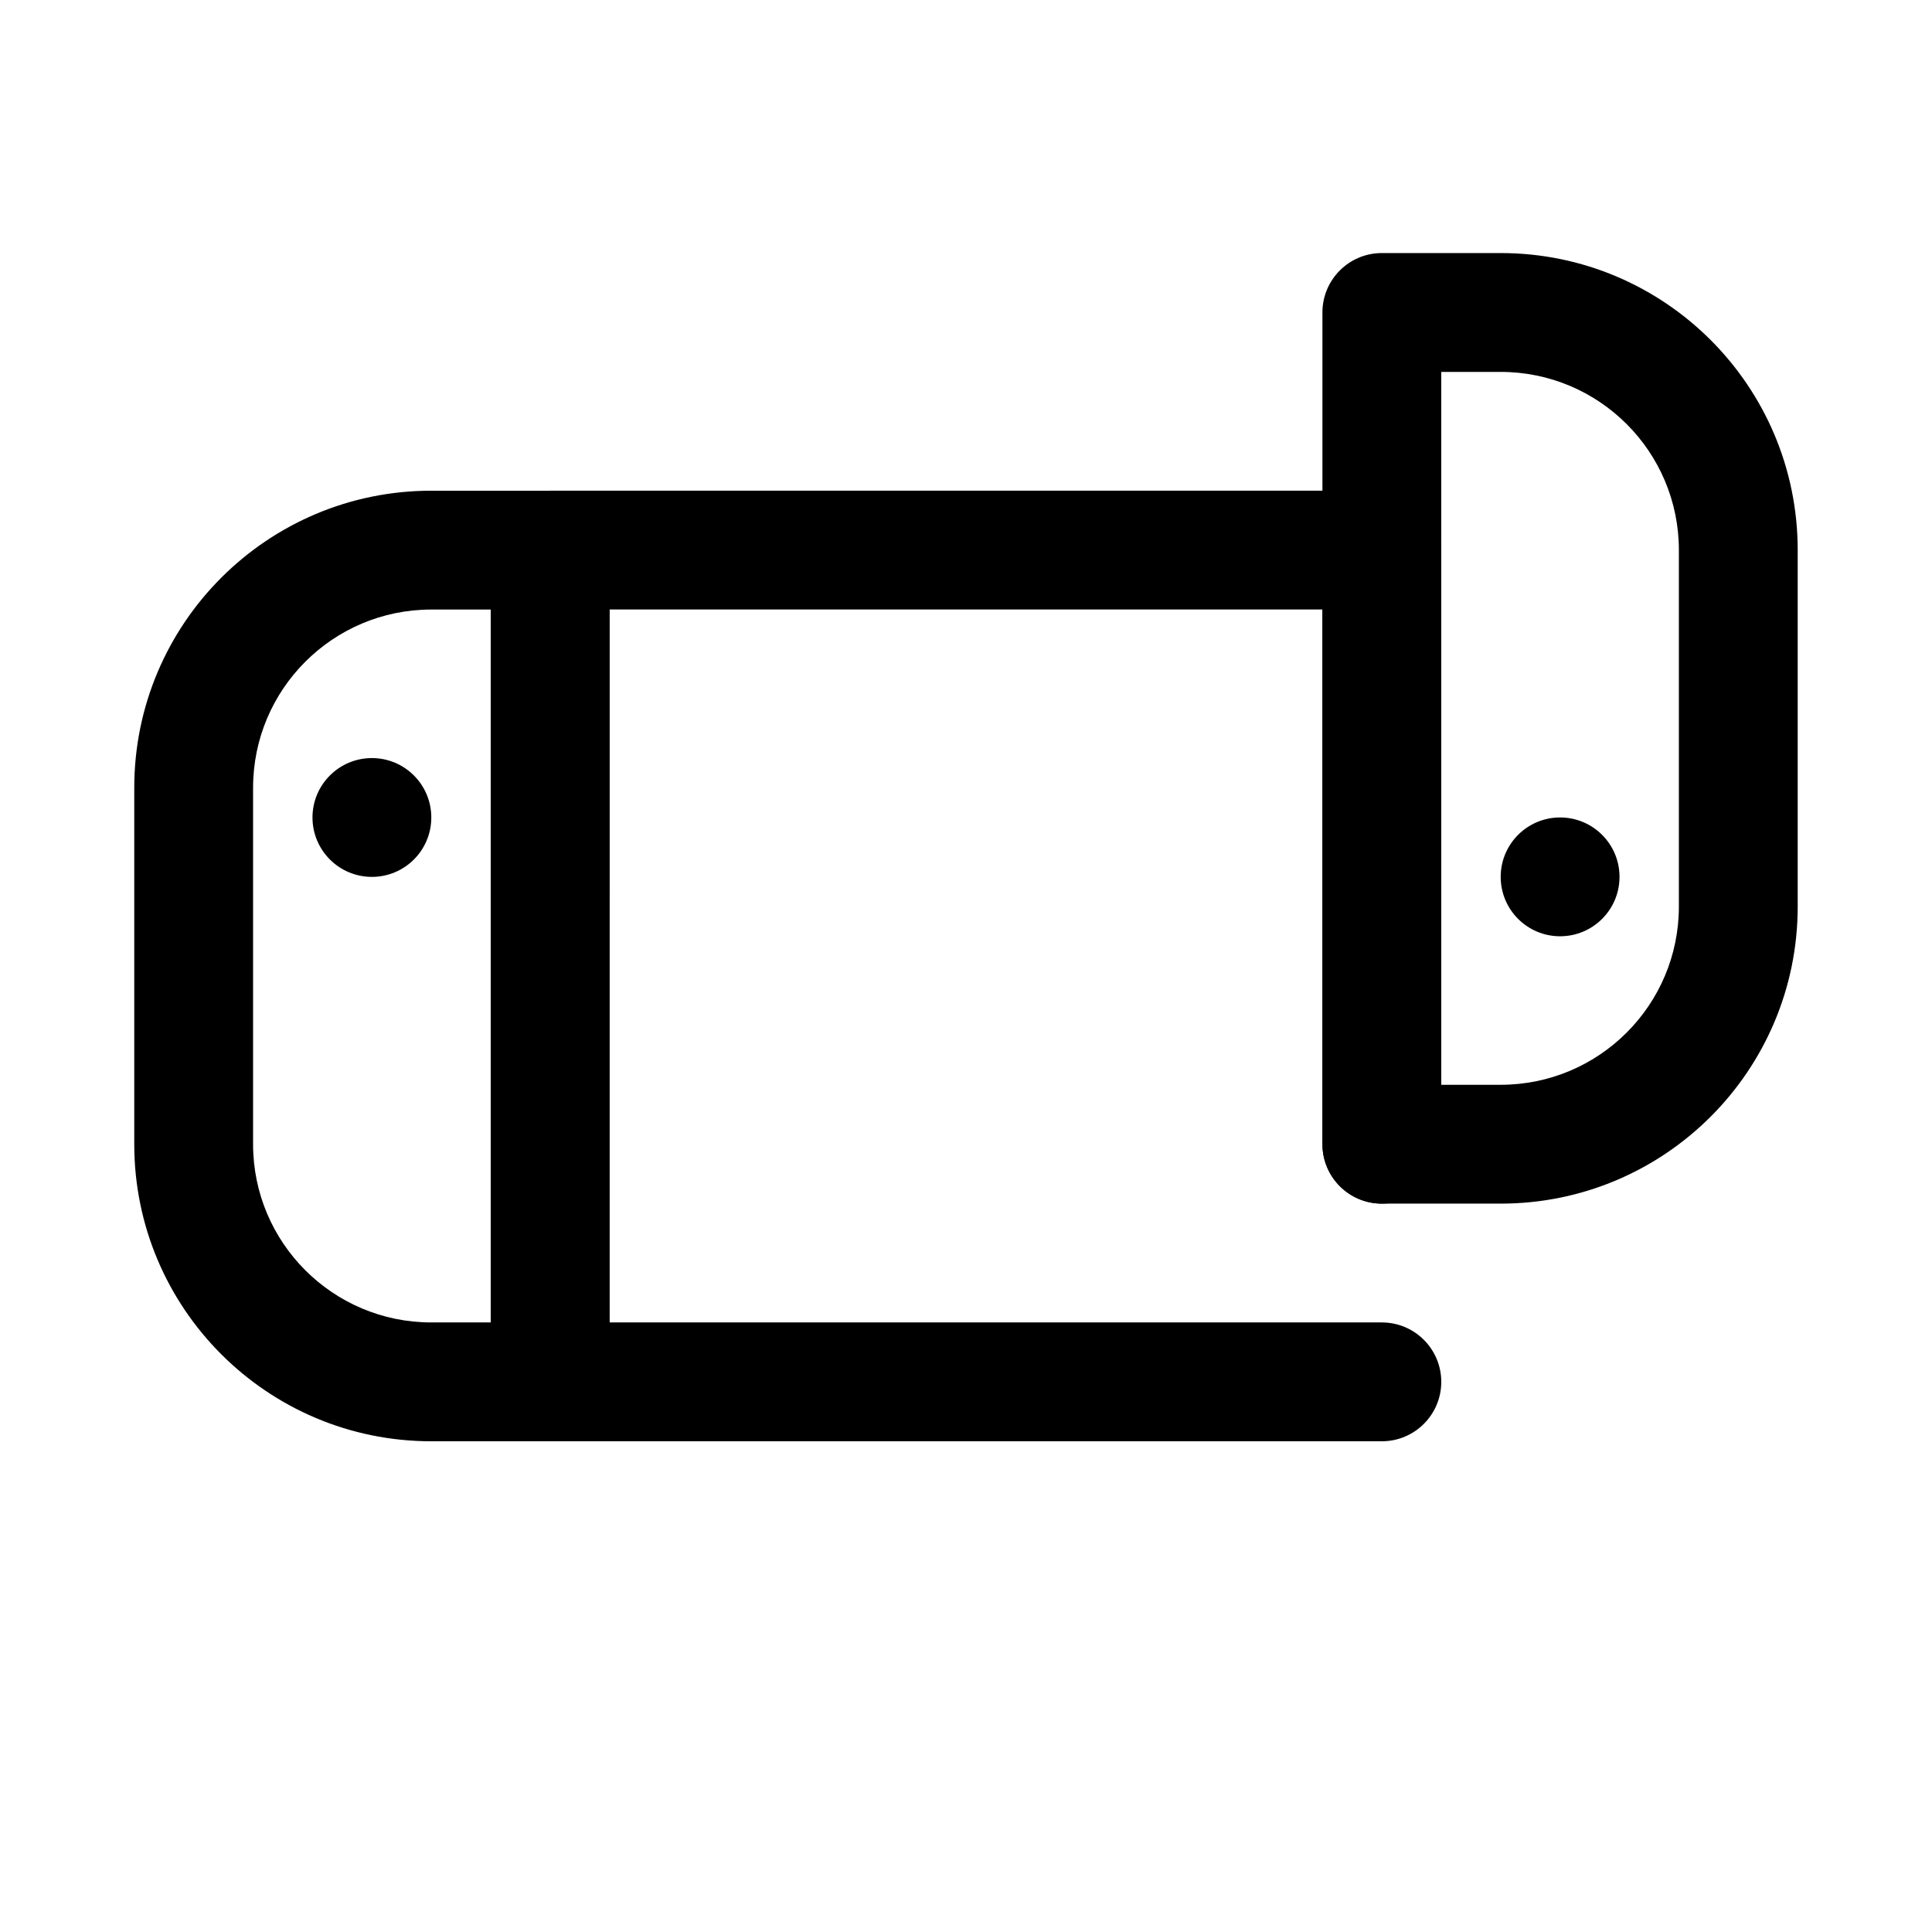
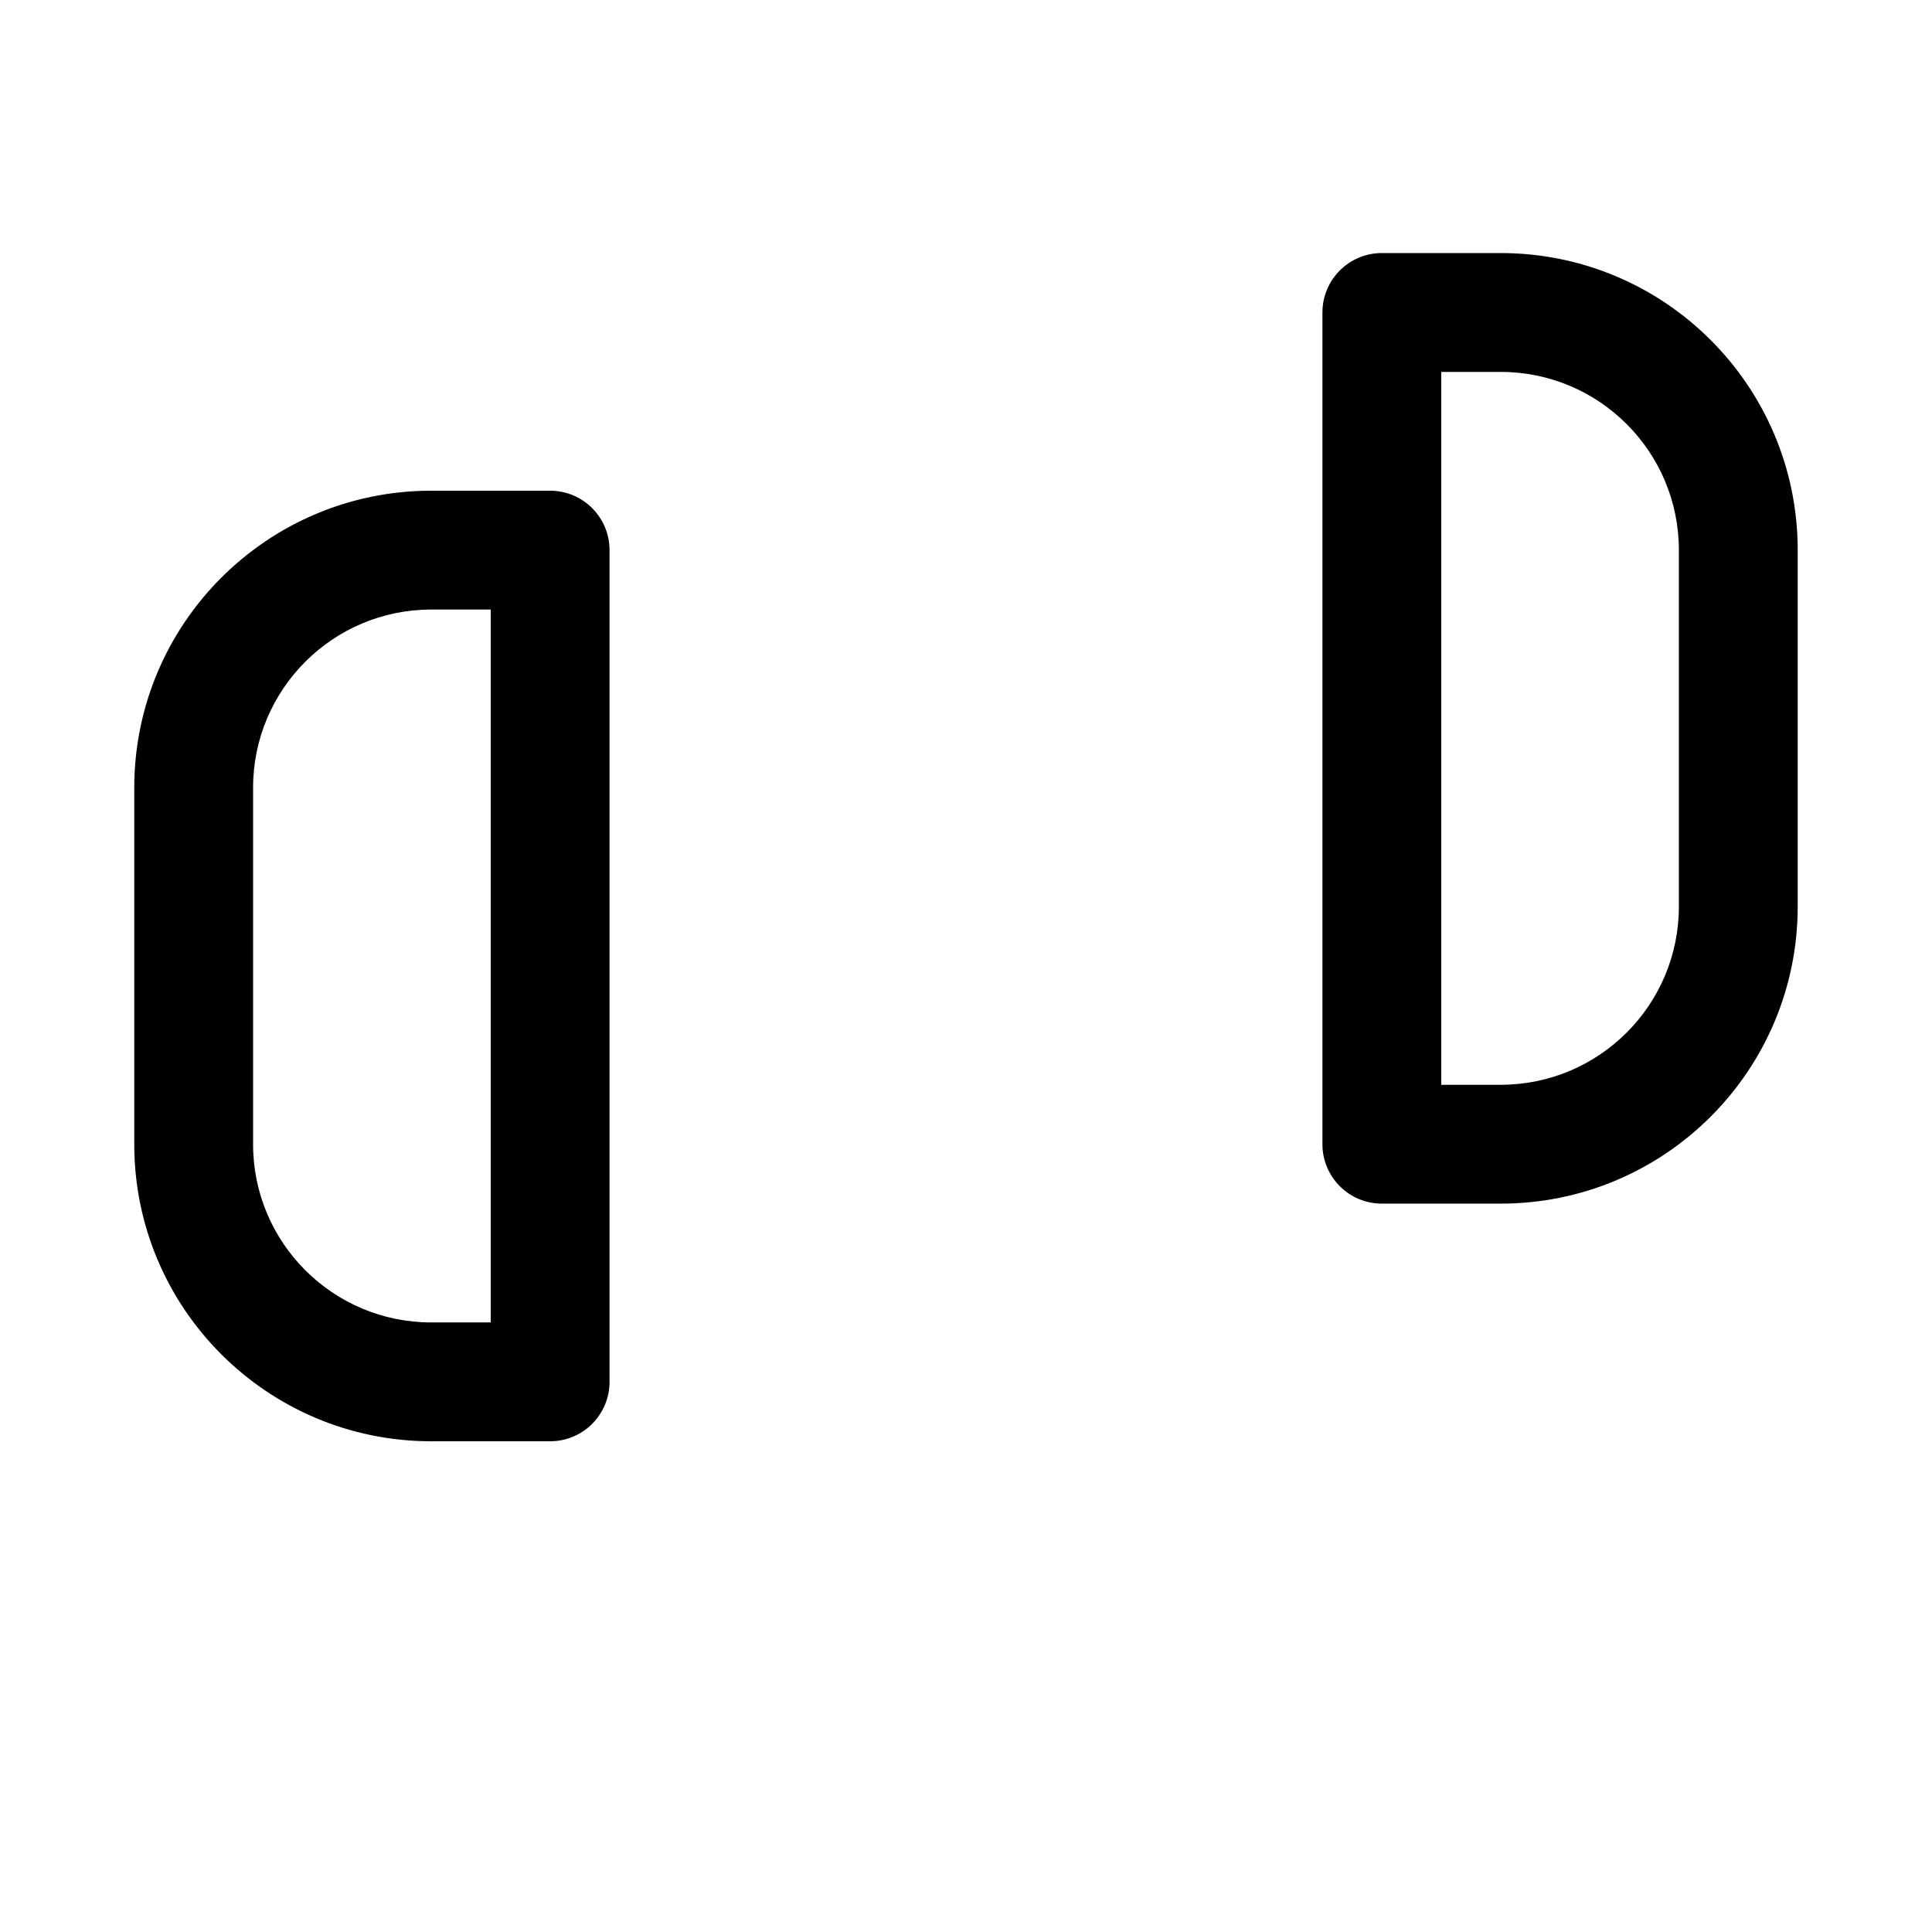
<svg xmlns="http://www.w3.org/2000/svg" fill="#000000" width="800px" height="800px" version="1.1" viewBox="144 144 512 512">
  <g fill-rule="evenodd">
-     <path d="m305.53 494.46h204.68c8.688 0 15.742 7.051 15.742 15.746 0 8.691-7.055 15.746-15.742 15.746h-220.42c-8.691 0-15.738-7.055-15.738-15.746v-220.42c0-8.691 7.047-15.746 15.738-15.746h220.42c8.695 0 15.742 7.055 15.742 15.746v157.44c0 8.691-7.055 15.746-15.742 15.746s-15.742-7.055-15.742-15.746v-141.7h-188.93z" />
    <path d="m179.58 352.77v94.461c0 43.473 35.242 78.723 78.723 78.723h31.488c8.695 0 15.742-7.055 15.742-15.746v-220.42c0-8.691-7.047-15.746-15.742-15.746h-31.488c-43.48 0-78.723 35.25-78.723 78.727zm94.465-47.234h-15.742c-26.086 0-47.234 21.145-47.234 47.234v94.461c0 26.086 21.148 47.23 47.234 47.23h15.742z" />
-     <path d="m258.3 360.64c0 8.695-7.047 15.746-15.742 15.746-8.695 0-15.746-7.051-15.746-15.746 0-8.695 7.051-15.742 15.746-15.742 8.695 0 15.742 7.047 15.742 15.742" />
    <path d="m620.41 384.25v-94.461c0-43.477-35.242-78.727-78.719-78.727h-31.488c-8.695 0-15.746 7.055-15.746 15.746v220.42c0 8.695 7.051 15.746 15.746 15.746h31.488c43.477 0 78.719-35.25 78.719-78.723zm-94.465 47.23h15.746c26.082 0 47.23-21.145 47.23-47.23v-94.461c0-26.09-21.148-47.23-47.23-47.23h-15.746z" />
-     <path d="m541.7 376.38c0-8.695 7.047-15.746 15.742-15.746s15.746 7.051 15.746 15.746c0 8.695-7.051 15.742-15.746 15.742s-15.742-7.047-15.742-15.742" />
  </g>
</svg>